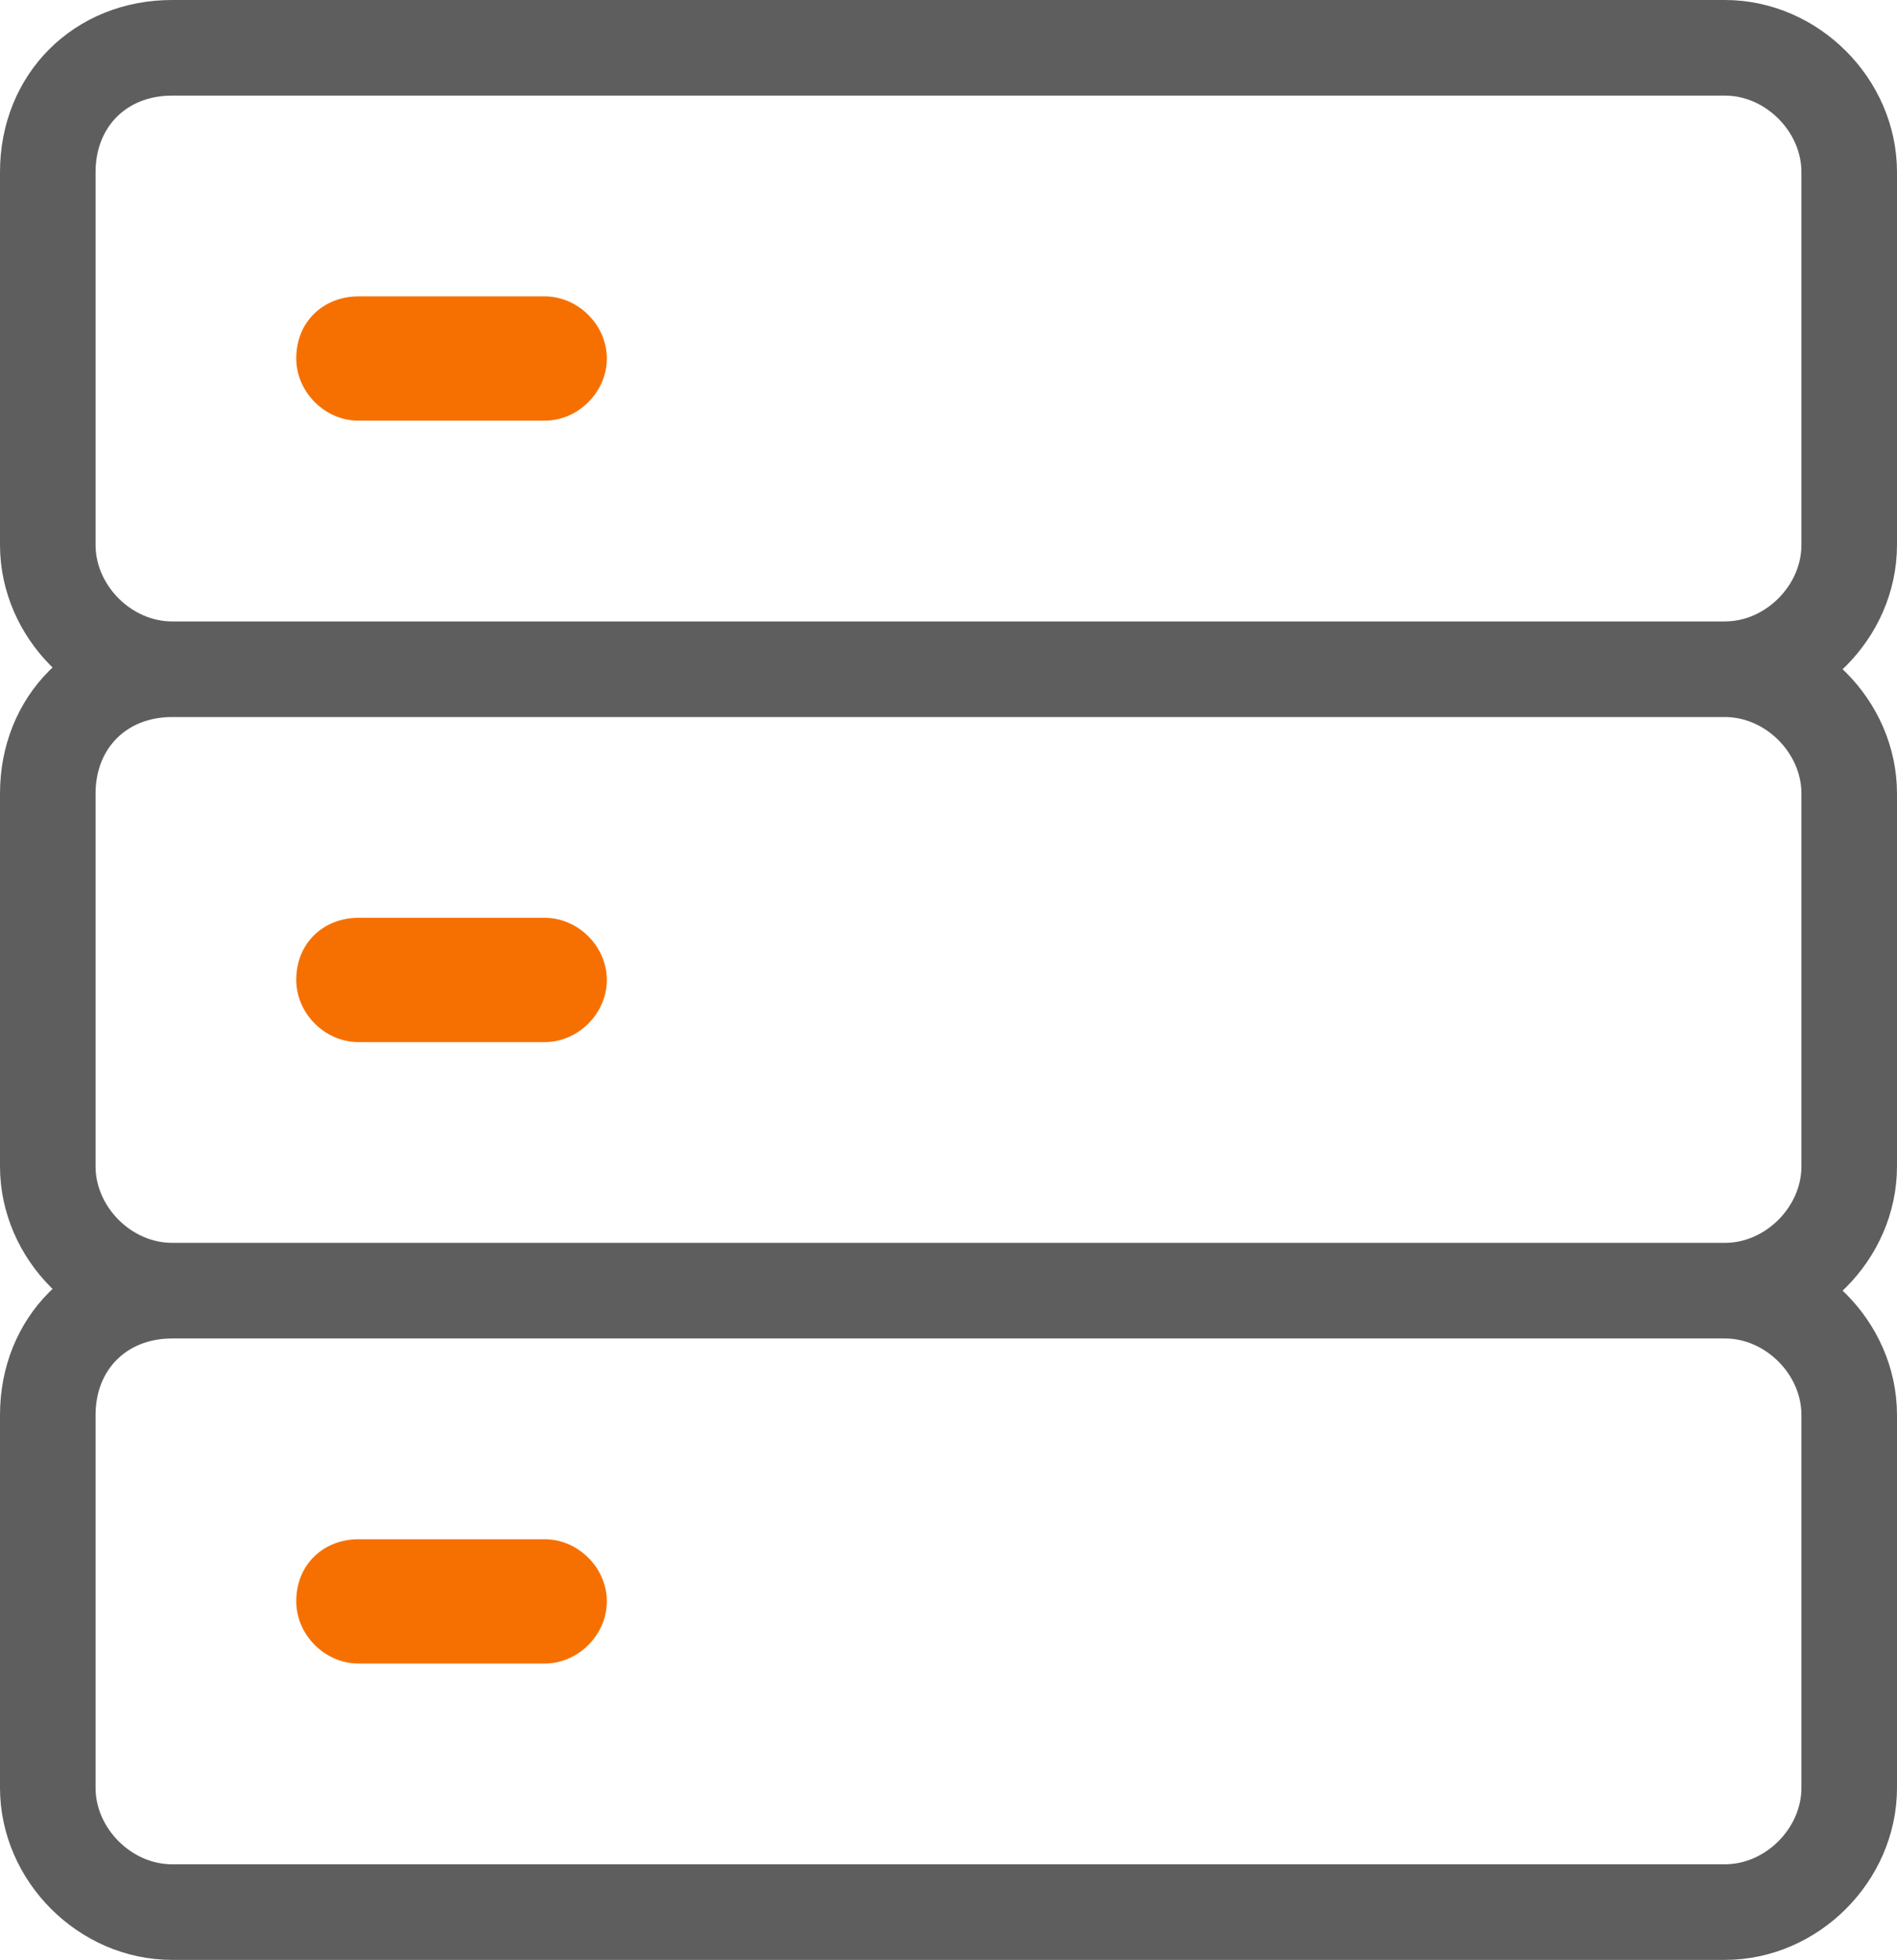
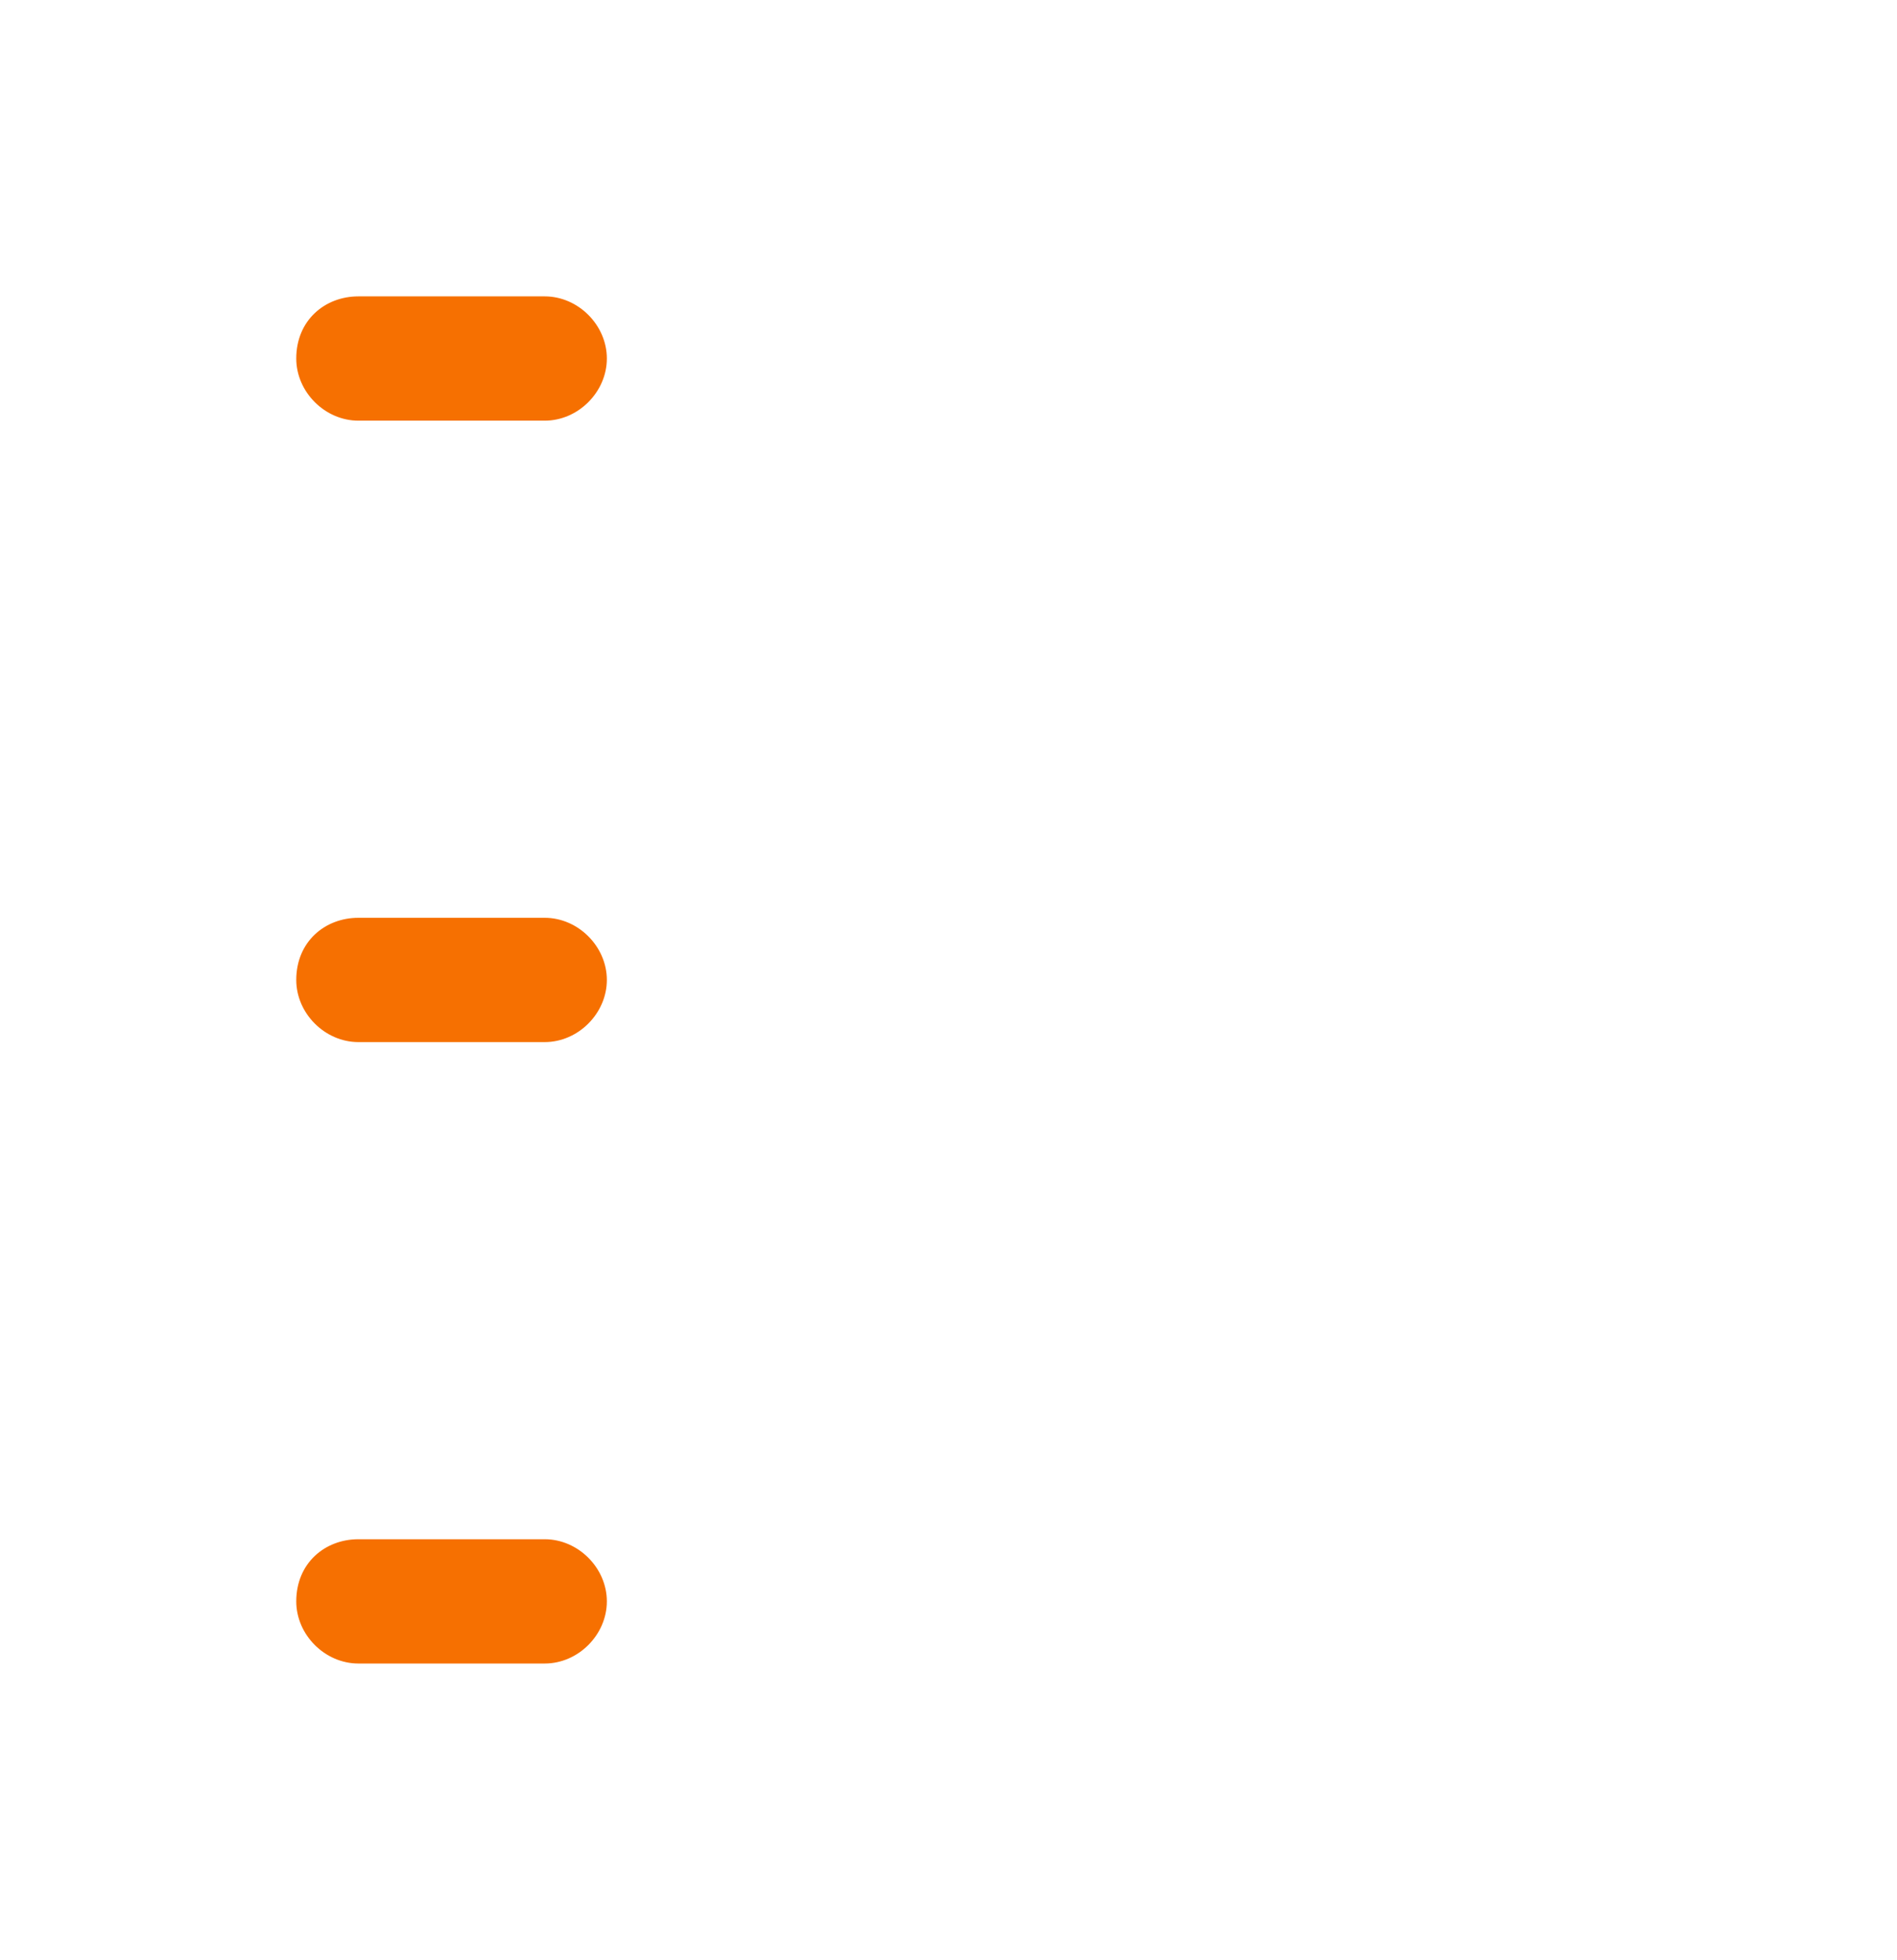
<svg xmlns="http://www.w3.org/2000/svg" id="_图层_2" data-name="图层 2" viewBox="0 0 39.7 41">
  <defs>
    <style>
      .cls-1 {
        fill: #f67001;
        fill-rule: evenodd;
        stroke-width: 0px;
      }

      .cls-2 {
        fill: none;
        stroke: #5e5e5e;
        stroke-miterlimit: 10;
        stroke-width: 2px;
      }
    </style>
  </defs>
  <g id="_图层_1-2" data-name="图层 1">
-     <path class="cls-2" d="m3.6,1h32.5c1.4,0,2.6,1.2,2.6,2.6v7.8c0,1.4-1.2,2.6-2.6,2.6H3.6c-1.4,0-2.6-1.2-2.6-2.6V3.6c0-1.5,1.1-2.6,2.6-2.6Zm0,13h32.5c1.4,0,2.6,1.2,2.6,2.6v7.8c0,1.4-1.2,2.6-2.6,2.6H3.6c-1.4,0-2.6-1.2-2.6-2.6v-7.8c0-1.5,1.1-2.6,2.6-2.6Zm0,13h32.5c1.4,0,2.6,1.2,2.6,2.6v7.8c0,1.4-1.2,2.6-2.6,2.6H3.6c-1.4,0-2.6-1.2-2.6-2.6v-7.8c0-1.5,1.1-2.6,2.6-2.6Z" />
-     <path class="cls-1" d="m7.5,6.2h3.9c.7,0,1.3.6,1.3,1.3s-.6,1.3-1.3,1.3h-3.9c-.7,0-1.3-.6-1.3-1.3,0-.8.6-1.3,1.3-1.3Zm0,13h3.9c.7,0,1.3.6,1.3,1.3s-.6,1.3-1.3,1.3h-3.9c-.7,0-1.3-.6-1.3-1.3,0-.8.6-1.3,1.3-1.3Zm0,13h3.9c.7,0,1.3.6,1.3,1.3s-.6,1.3-1.3,1.3h-3.9c-.7,0-1.3-.6-1.3-1.3,0-.8.6-1.3,1.3-1.3Z" />
+     <path class="cls-1" d="m7.5,6.2h3.9c.7,0,1.3.6,1.3,1.3s-.6,1.3-1.3,1.3h-3.9c-.7,0-1.3-.6-1.3-1.3,0-.8.6-1.3,1.3-1.3m0,13h3.9c.7,0,1.3.6,1.3,1.3s-.6,1.3-1.3,1.3h-3.9c-.7,0-1.3-.6-1.3-1.3,0-.8.6-1.3,1.3-1.3Zm0,13h3.9c.7,0,1.3.6,1.3,1.3s-.6,1.3-1.3,1.3h-3.9c-.7,0-1.3-.6-1.3-1.3,0-.8.6-1.3,1.3-1.3Z" />
  </g>
</svg>